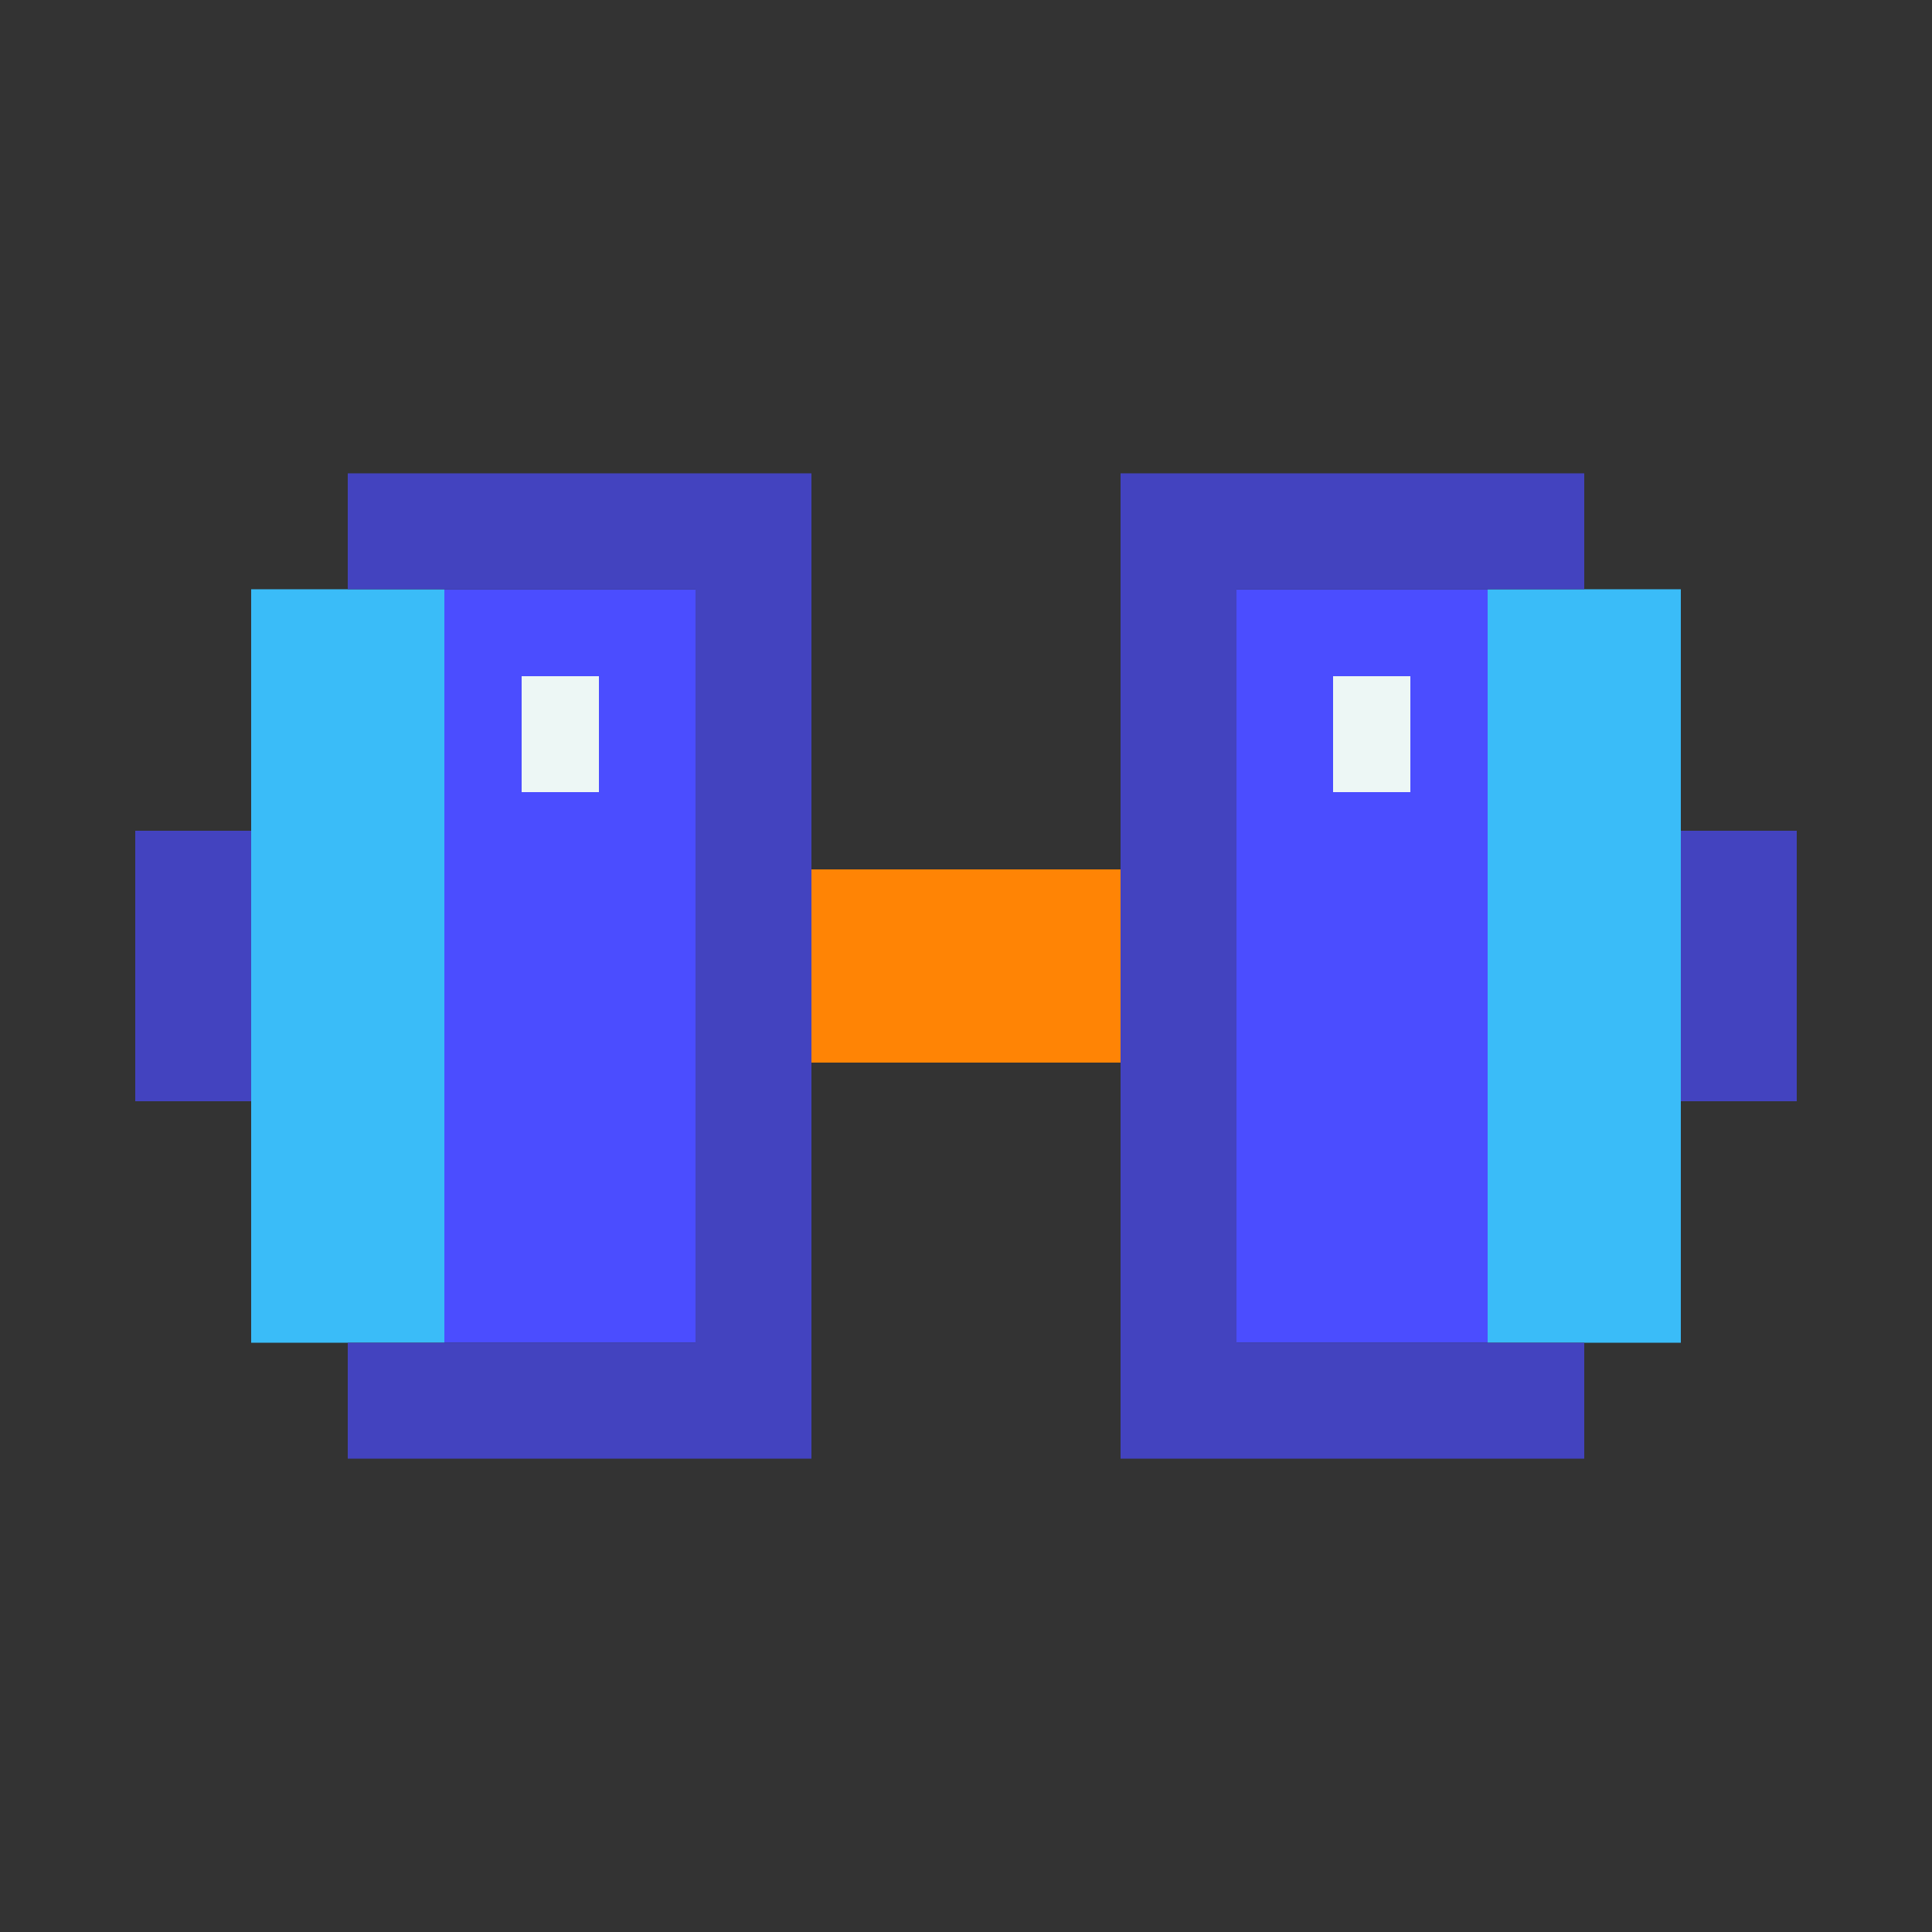
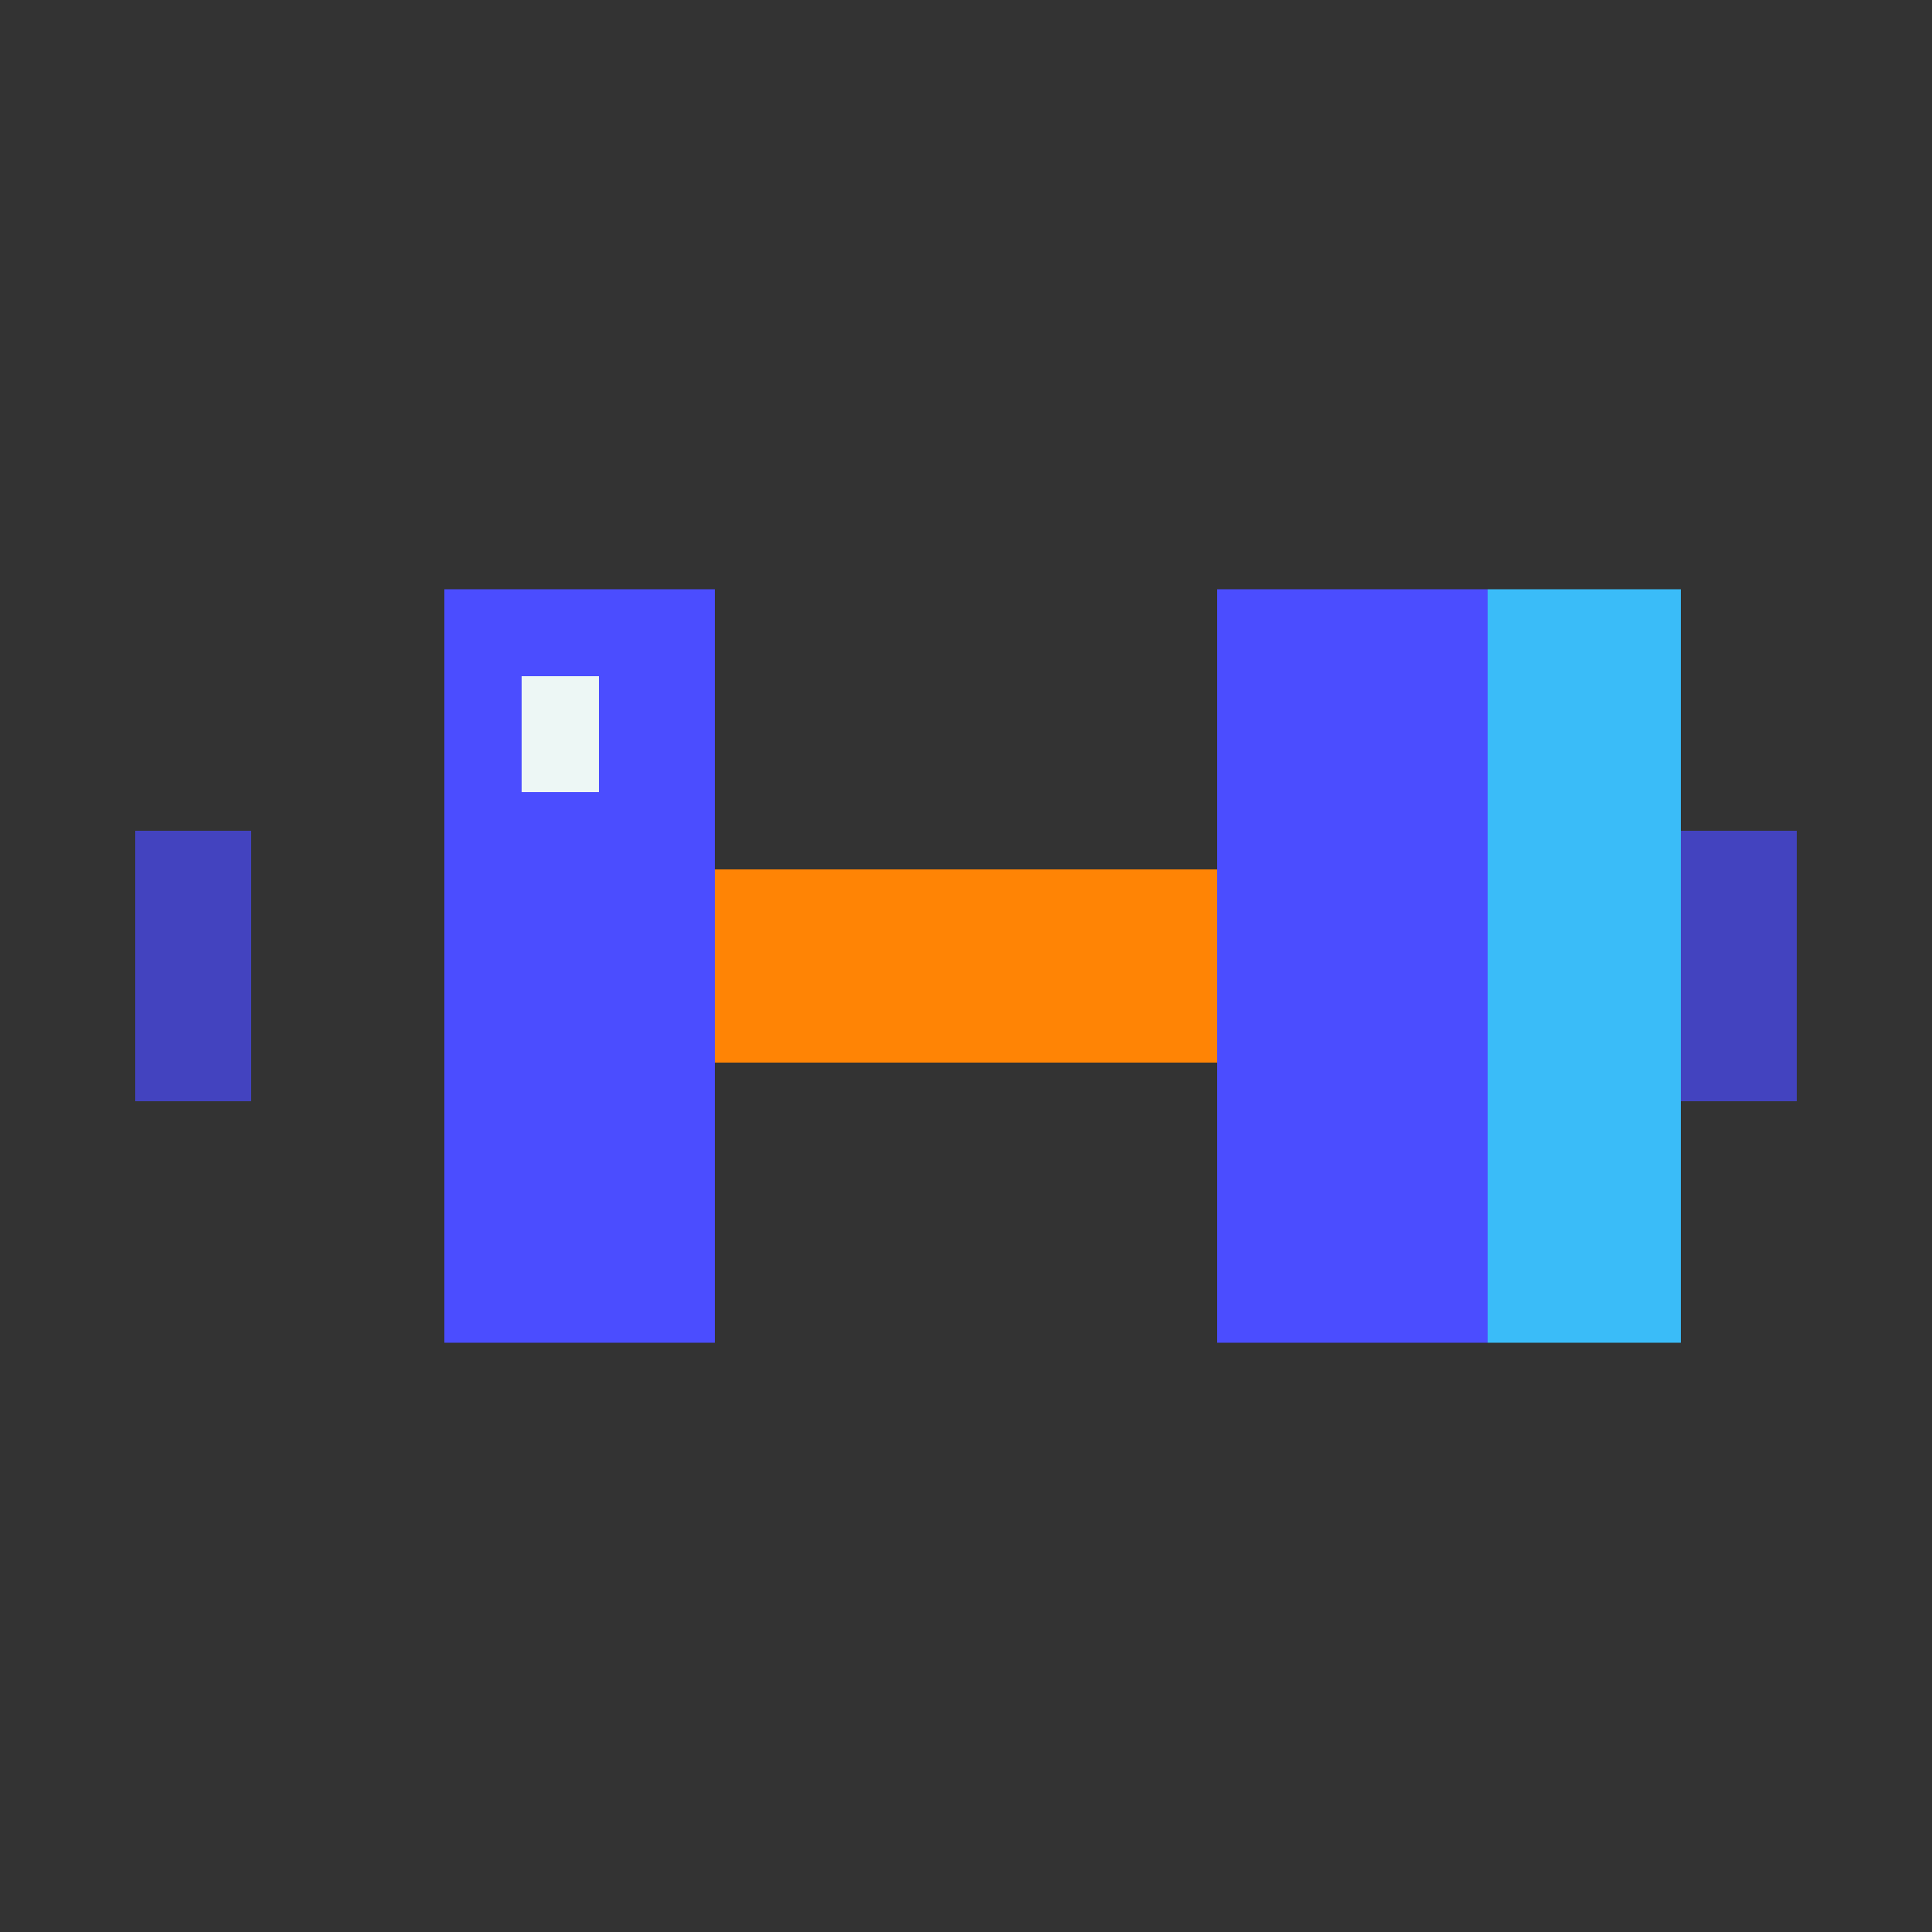
<svg xmlns="http://www.w3.org/2000/svg" version="1.1" viewBox="0 0 172 172">
  <rect x="0" y="0" width="172" height="172" fill="#333333" stroke="none" />
  <g fill="none" fill-rule="nonzero" stroke="none" stroke-width="1" stroke-linecap="butt" stroke-linejoin="miter" stroke-miterlimit="10" stroke-dasharray="" stroke-dashoffset="0" font-family="none" font-weight="none" font-size="none" text-anchor="none" style="mix-blend-mode: normal">
    <path d="M0,172v-172h172v172z" fill="none" />
    <g>
      <rect x="23.5" y="45" transform="scale(1.72,1.72)" width="53" height="10" fill="#ff8405" />
-       <rect x="13" y="30.5" transform="scale(1.72,1.72)" width="10" height="39" fill="#3abcf8" />
      <rect x="23" y="30.5" transform="scale(1.72,1.72)" width="14" height="39" fill="#4b4dff" />
-       <path d="M72.24,129.86h-41.28v-10.32h30.96v-67.08h-30.96v-10.32h41.28z" fill="#4343bf" />
      <rect x="7" y="43" transform="scale(1.72,1.72)" width="6" height="14" fill="#4343bf" />
      <rect x="77" y="30.5" transform="scale(1.72,1.72)" width="10" height="39" fill="#3abcf8" />
      <rect x="-77" y="-69.5" transform="rotate(-180) scale(1.72,1.72)" width="14" height="39" fill="#4b4dff" />
-       <path d="M141.04,129.86h-41.28v-87.72h41.28v10.32h-30.96v67.08h30.96z" fill="#4343bf" />
      <rect x="87" y="43" transform="scale(1.72,1.72)" width="6" height="14" fill="#4343bf" />
      <rect x="27" y="35" transform="scale(1.72,1.72)" width="4" height="6" fill="#edf7f5" />
-       <rect x="69" y="35" transform="scale(1.72,1.72)" width="4" height="6" fill="#edf7f5" />
    </g>
  </g>
</svg>